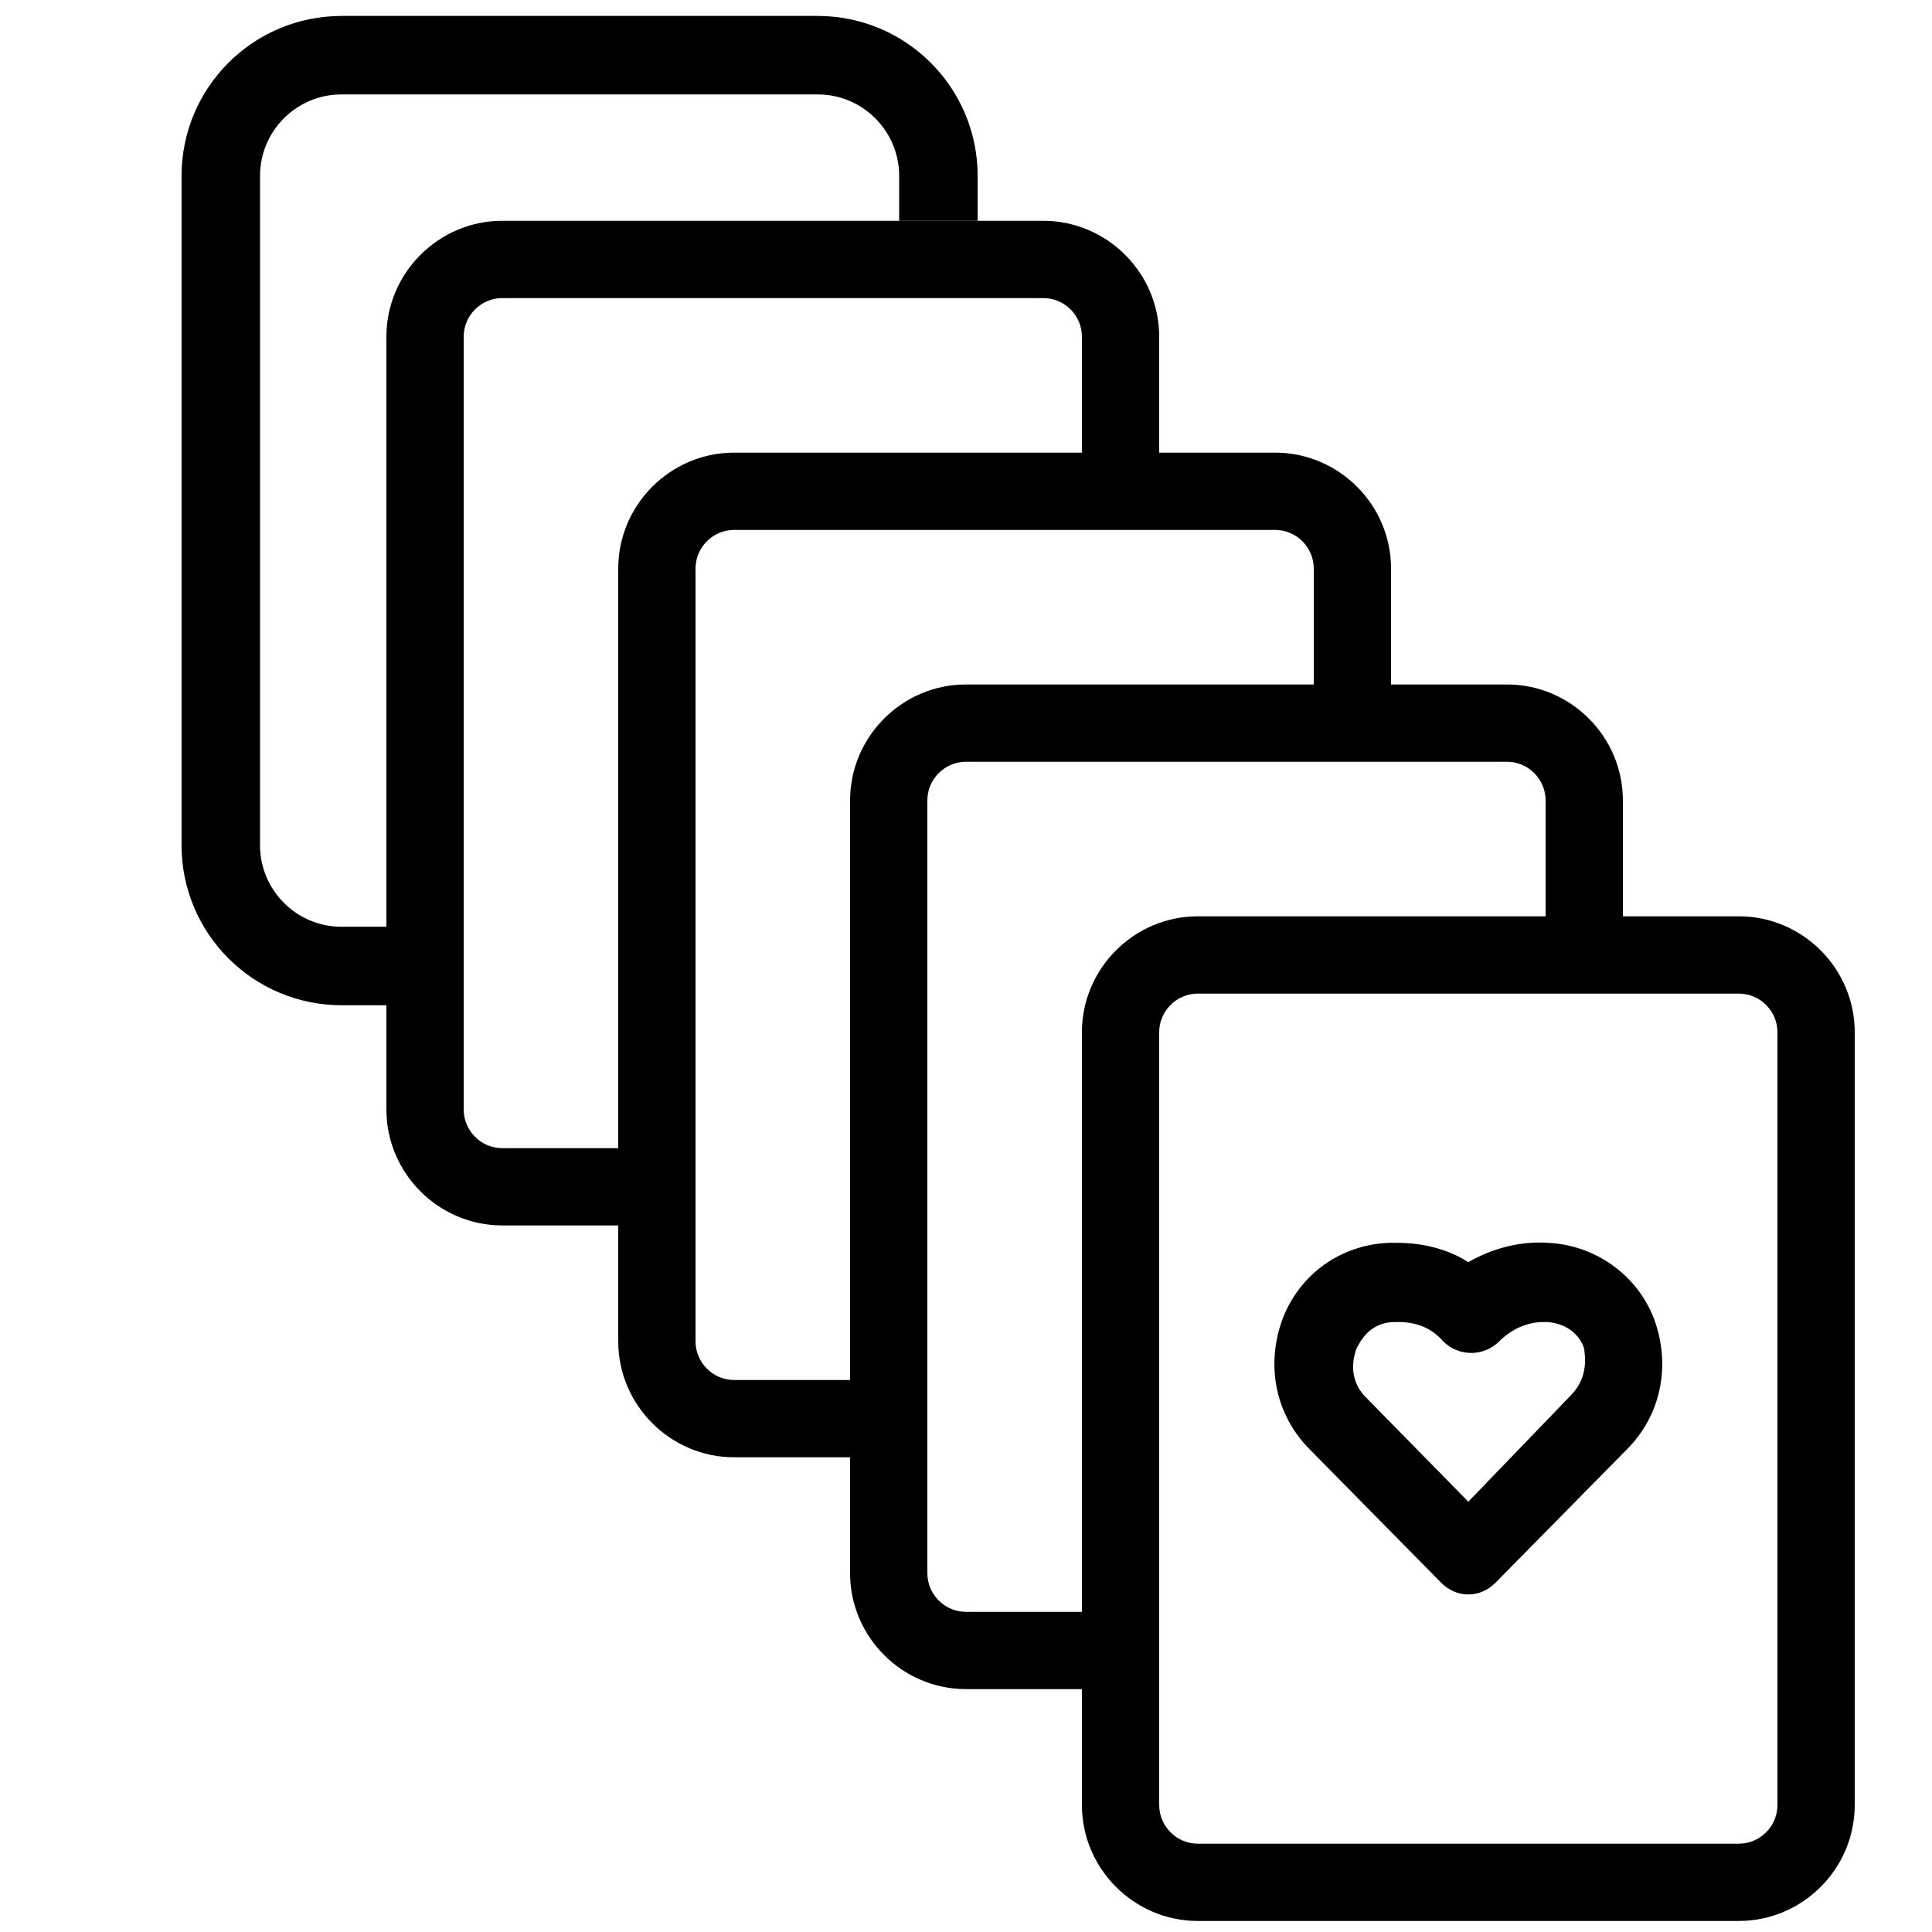
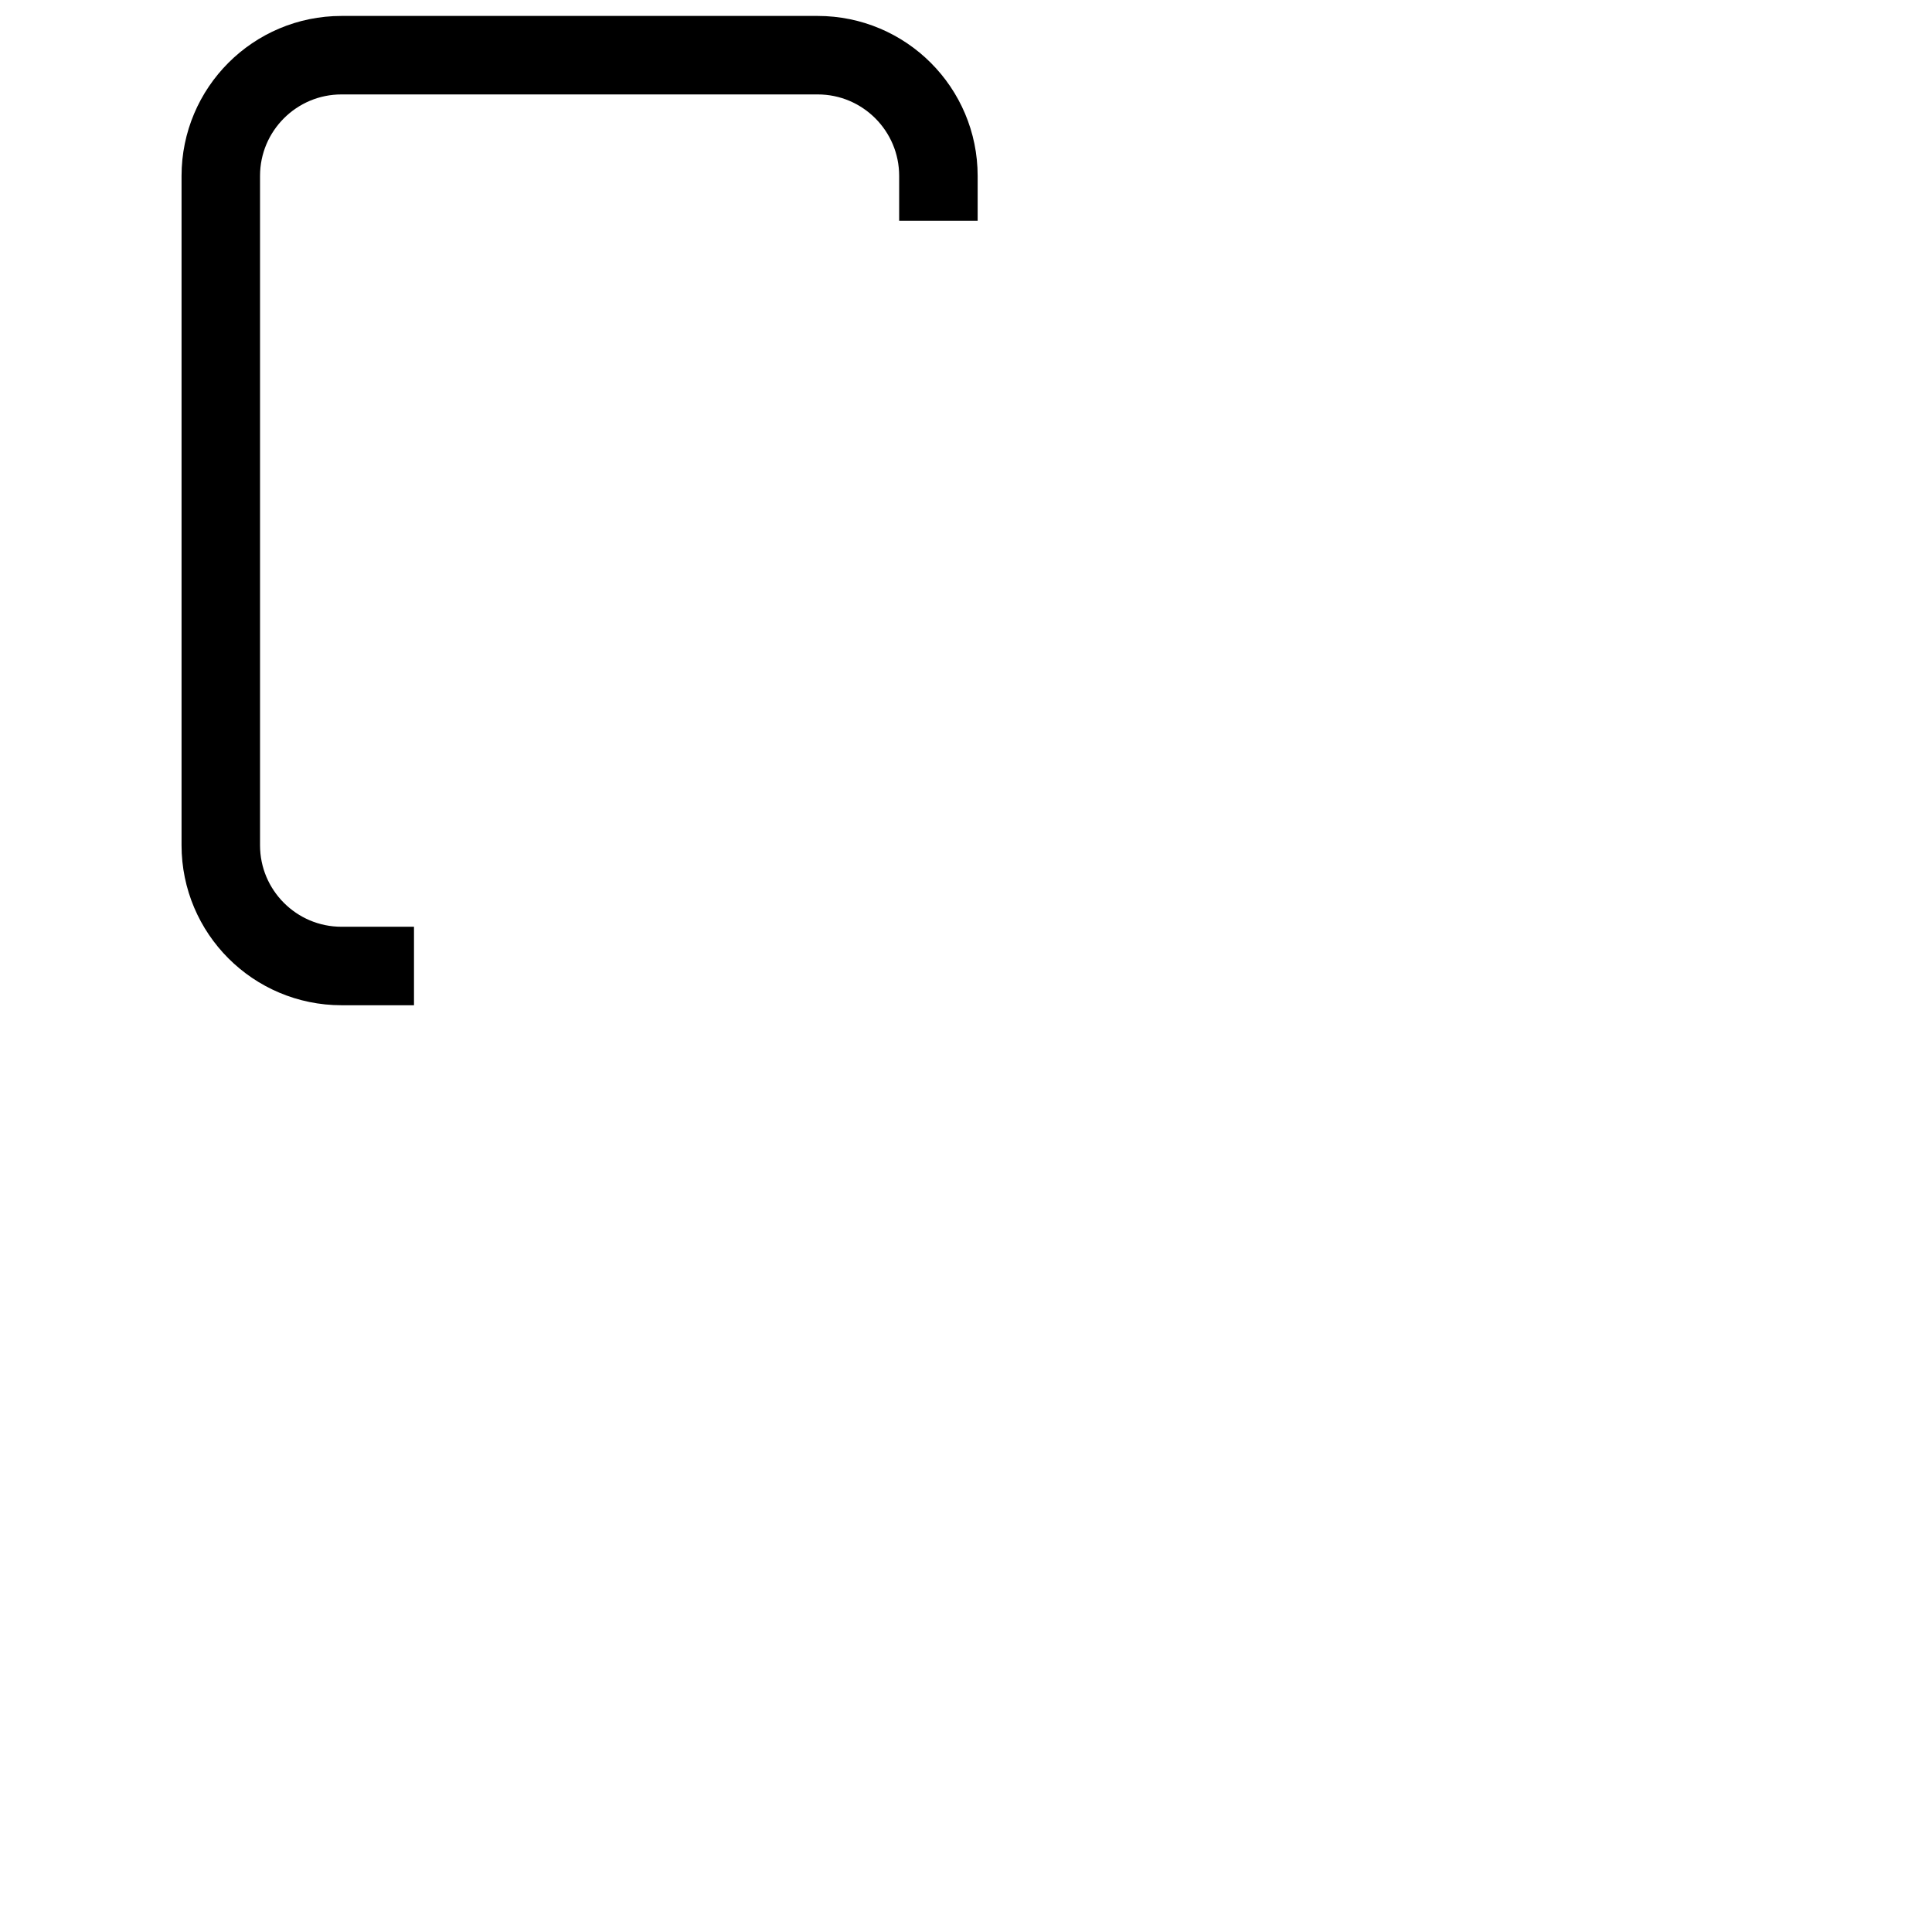
<svg xmlns="http://www.w3.org/2000/svg" width="32" height="32" viewBox="0 0 32 32" fill="none">
-   <path d="M28.8 15.177H26.88V13.257C26.88 12.201 26.016 11.337 24.96 11.337H23.04V9.417C23.04 8.361 22.176 7.497 21.12 7.497H19.2V5.577C19.2 4.521 18.336 3.657 17.28 3.657H8.32C7.264 3.657 6.4 4.521 6.4 5.577V18.377C6.4 19.433 7.264 20.297 8.32 20.297H10.24V22.217C10.24 23.273 11.104 24.137 12.16 24.137H14.08V26.057C14.08 27.113 14.944 27.977 16 27.977H17.92V29.897C17.92 30.953 18.784 31.817 19.84 31.817H28.8C29.856 31.817 30.72 30.953 30.72 29.897V17.097C30.72 16.041 29.856 15.177 28.8 15.177ZM10.24 9.417V19.017H8.32C7.968 19.017 7.68 18.729 7.68 18.377V5.577C7.68 5.225 7.968 4.937 8.32 4.937H17.28C17.632 4.937 17.92 5.225 17.92 5.577V7.497H12.16C11.104 7.497 10.24 8.361 10.24 9.417ZM14.08 13.257V22.857H12.16C11.808 22.857 11.52 22.569 11.52 22.217V9.417C11.52 9.065 11.808 8.777 12.16 8.777H21.12C21.472 8.777 21.76 9.065 21.76 9.417V11.337H16C14.944 11.337 14.08 12.201 14.08 13.257ZM17.92 17.097V26.697H16C15.648 26.697 15.36 26.409 15.36 26.057V13.257C15.36 12.905 15.648 12.617 16 12.617H24.96C25.312 12.617 25.6 12.905 25.6 13.257V15.177H19.84C18.784 15.177 17.92 16.041 17.92 17.097ZM29.44 29.897C29.44 30.249 29.152 30.537 28.8 30.537H19.84C19.488 30.537 19.2 30.249 19.2 29.897V17.097C19.2 16.745 19.488 16.457 19.84 16.457H28.8C29.152 16.457 29.44 16.745 29.44 17.097V29.897ZM25.632 20.585C25.184 20.553 24.704 20.681 24.32 20.905C23.968 20.681 23.552 20.585 23.136 20.585C23.104 20.585 23.072 20.585 23.008 20.585C22.208 20.617 21.536 21.097 21.248 21.833C20.96 22.601 21.12 23.433 21.696 24.009L23.872 26.217C24 26.345 24.16 26.409 24.32 26.409C24.48 26.409 24.64 26.345 24.768 26.217L26.944 24.009C27.52 23.433 27.68 22.601 27.392 21.833C27.104 21.097 26.4 20.617 25.632 20.585ZM26.016 23.113L24.32 24.873L22.624 23.145C22.304 22.825 22.432 22.441 22.464 22.345C22.528 22.217 22.688 21.897 23.104 21.897H23.168C23.456 21.897 23.712 21.993 23.904 22.217C24.16 22.473 24.576 22.473 24.832 22.217C25.024 22.025 25.28 21.897 25.568 21.897H25.632C26.048 21.929 26.208 22.217 26.24 22.345C26.24 22.409 26.336 22.793 26.016 23.113Z" fill="black" />
  <path d="M15.543 3.657C15.543 3.53 15.543 3.253 15.543 2.914C15.543 1.81 14.648 0.914 13.543 0.914H5.657C4.553 0.914 3.657 1.809 3.657 2.914V14C3.657 15.104 4.553 16 5.657 16H6.857" stroke="black" stroke-width="1.3" />
</svg>